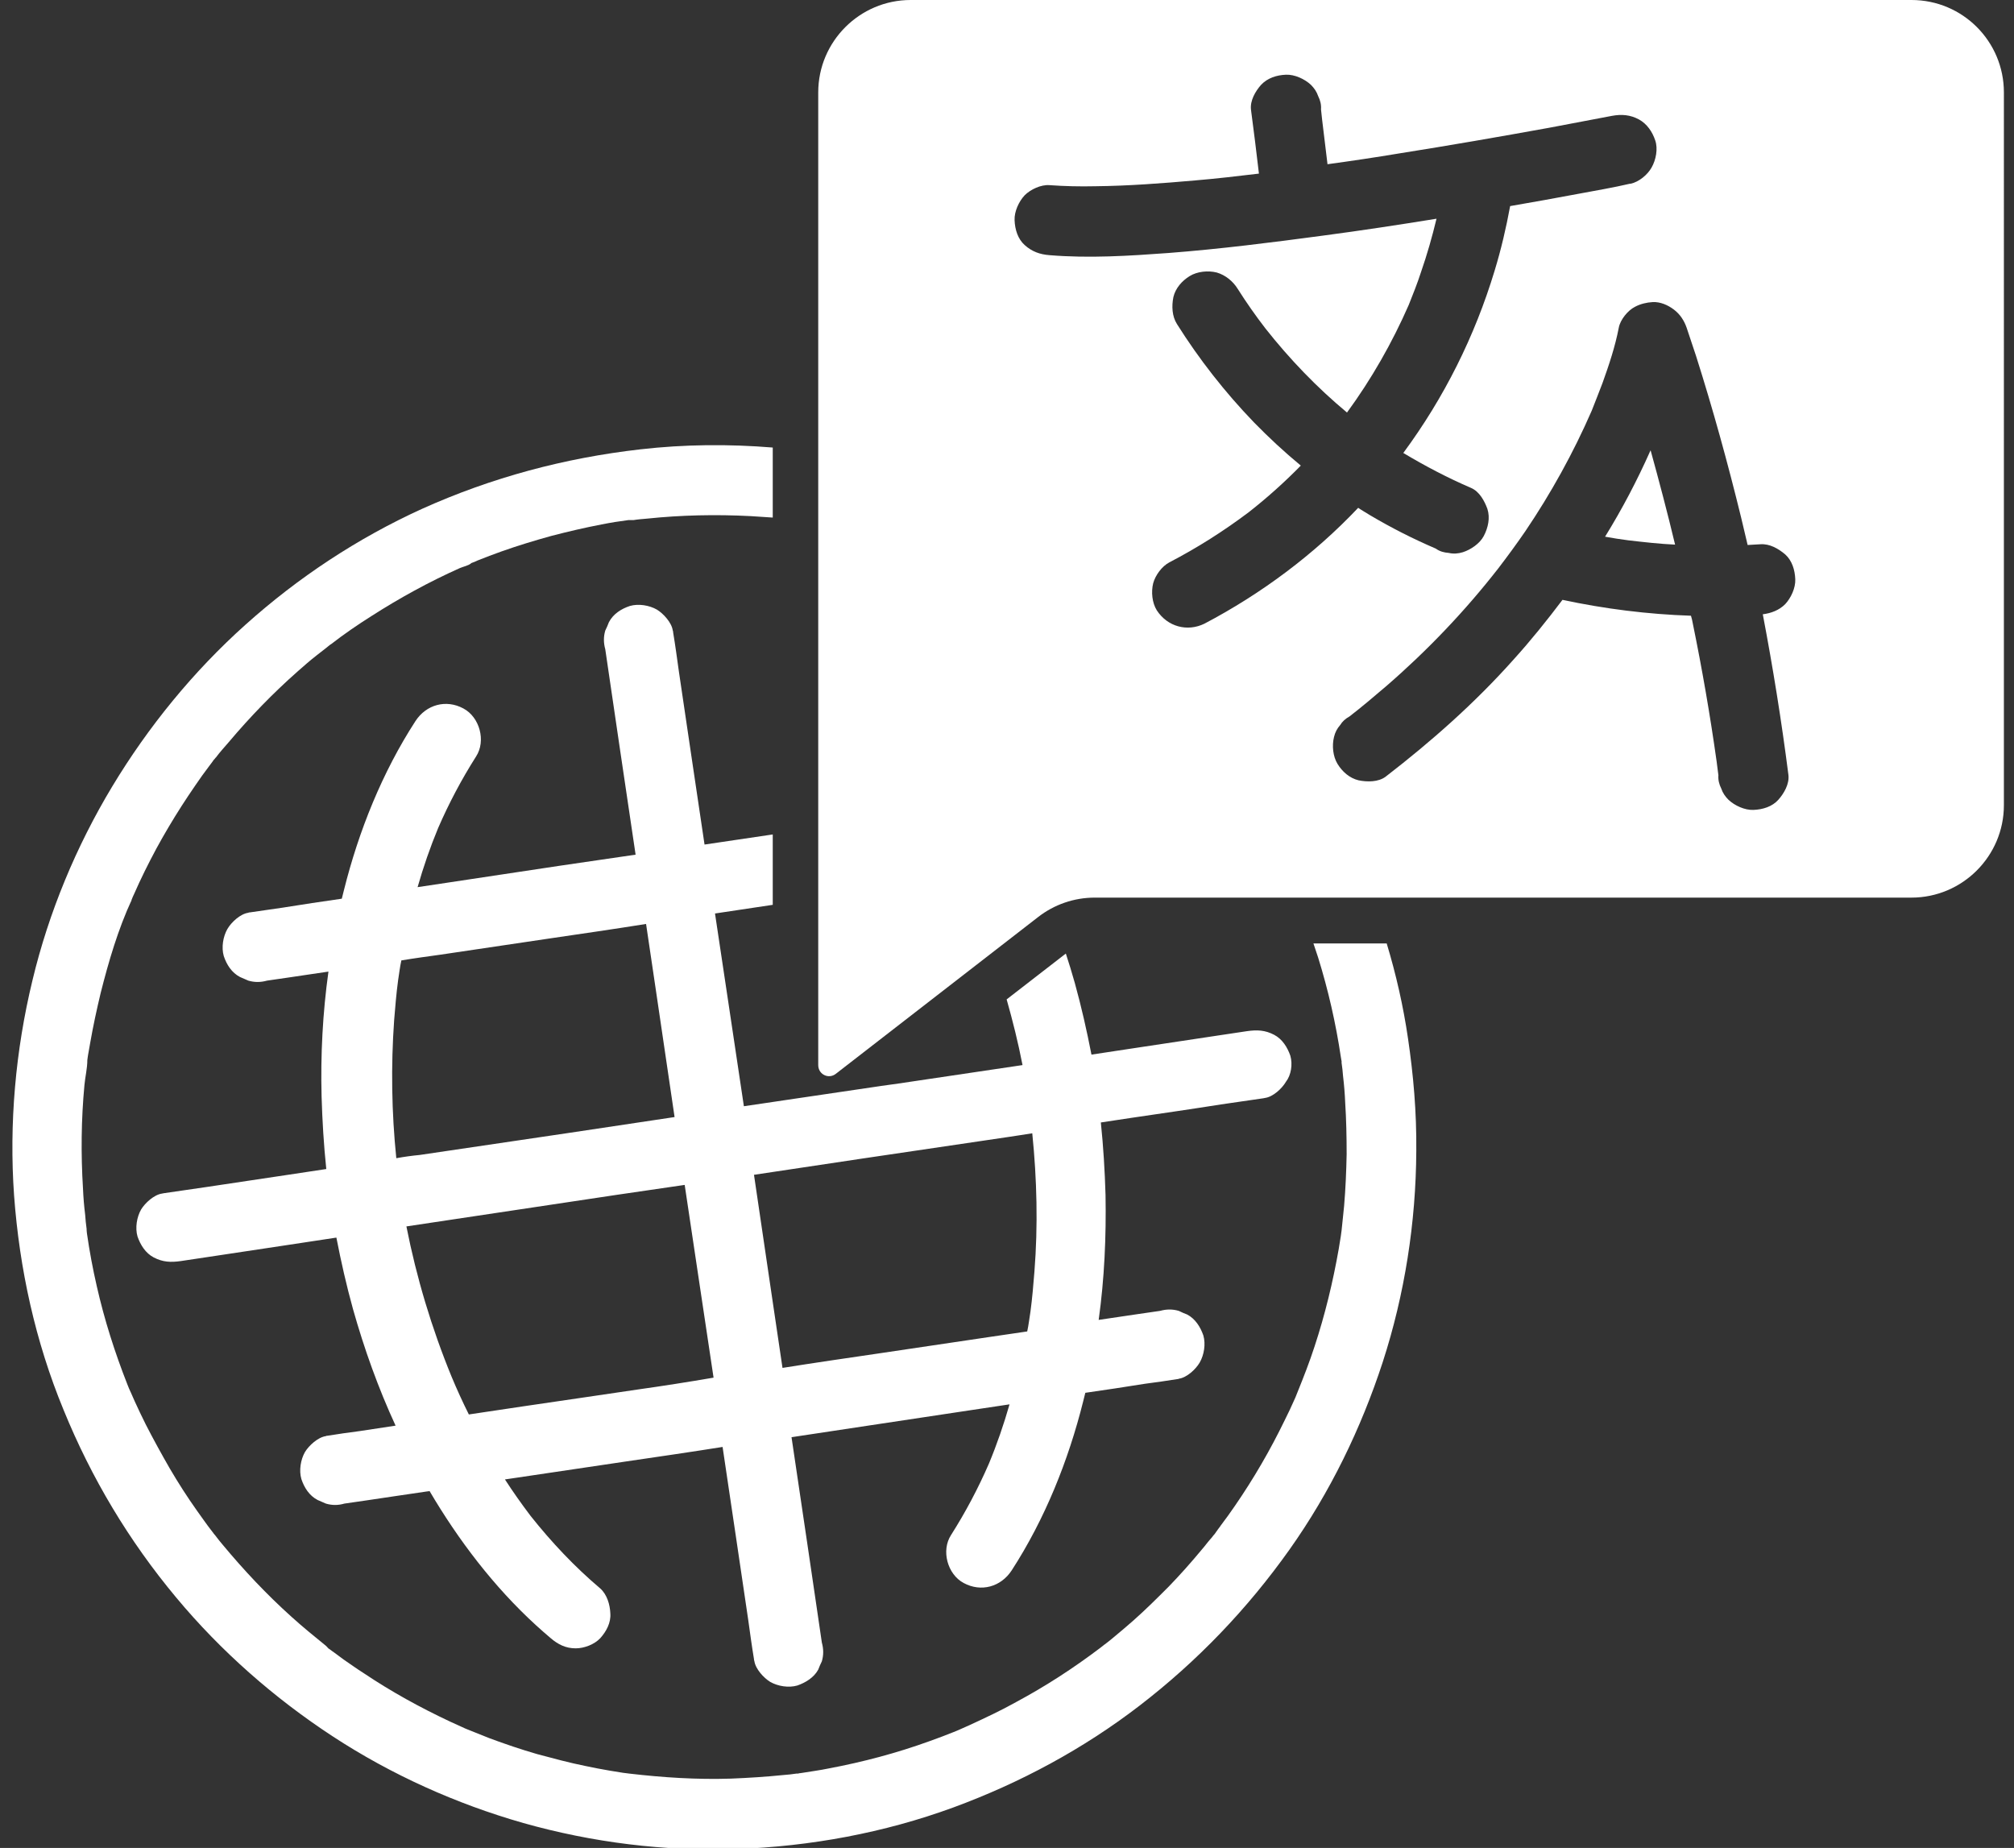
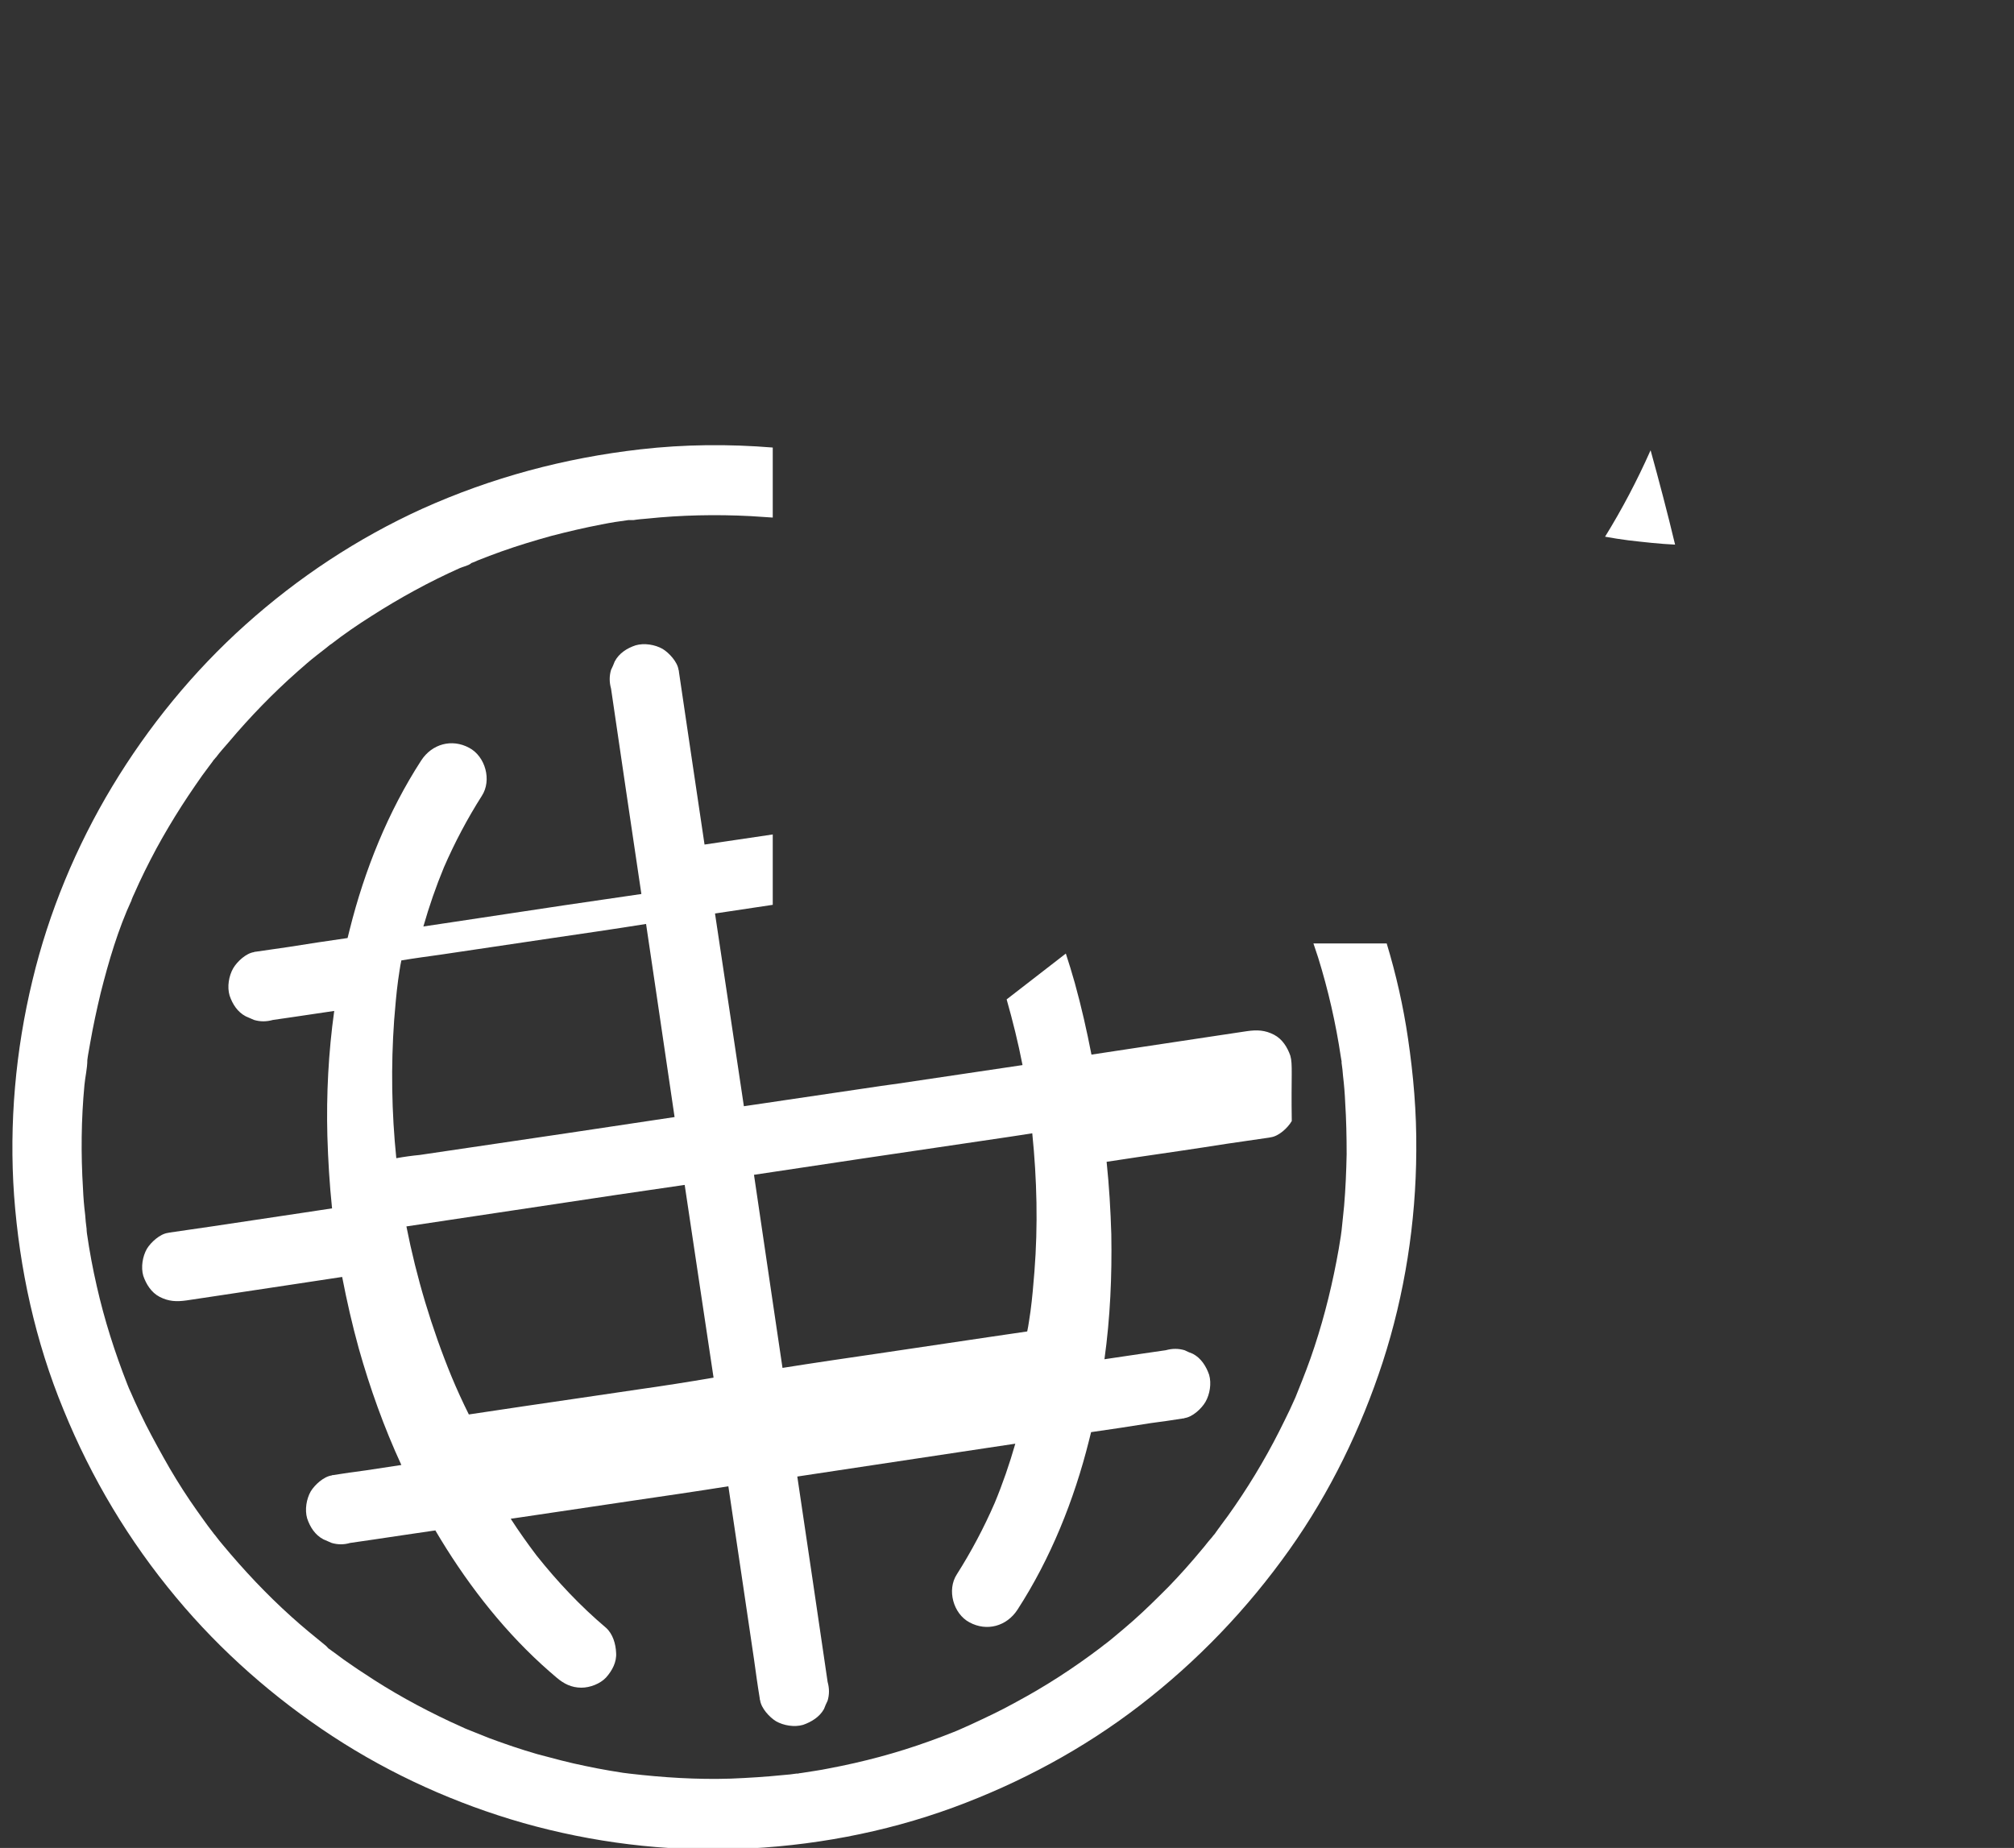
<svg xmlns="http://www.w3.org/2000/svg" version="1.1" id="Layer_1" x="0px" y="0px" viewBox="0 0 558 512" style="enable-background:new 0 0 558 512;" xml:space="preserve">
  <rect x="0" y="0" width="558" height="512" fill="#333333" stroke="none" />
  <style type="text/css"> .st0{fill:#FFFFFF;} </style>
  <g>
    <g>
      <path class="st0" d="M174.7,143.8C176.1,143.7,175.4,143.8,174.7,143.8L174.7,143.8z" />
      <path class="st0" d="M174.3,143.9C174.3,143.9,174.3,143.9,174.3,143.9C174.3,143.9,174.3,143.9,174.3,143.9L174.3,143.9z M90.6,455.9C90.6,456,90.6,456,90.6,455.9c0.1,0.1,0.1,0.1,0.1,0.1C90.7,456,90.7,456,90.6,455.9z M59.6,209.9 c-0.1,0.1-0.2,0.3-0.3,0.5c0,0.1-0.1,0.1-0.1,0.2c0.1-0.2,0.3-0.3,0.4-0.5c0.1-0.1,0.1-0.2,0.2-0.2 C59.7,209.9,59.7,209.9,59.6,209.9z M36.3,249.8c0,0,0-0.1,0.1-0.1c0,0,0-0.1,0-0.1C36.4,249.7,36.3,249.8,36.3,249.8z M90.6,455.9C90.6,456,90.6,456,90.6,455.9c0.1,0.1,0.1,0.1,0.1,0.1C90.7,456,90.7,456,90.6,455.9z M390.1,287.7 c-1.3-8.9-3.3-17.7-5.9-26.3h-20.3c0.4,1.3,0.9,2.6,1.3,3.9c2.8,9,4.9,18.2,6.3,27.6c0,0.2,0.1,0.4,0.1,0.6c0-0.1,0-0.1,0-0.1 c0,0.1,0,0.3,0.1,0.6c0,0,0,0.1,0,0.1c0,0,0,0,0,0c0,0.1,0,0.2,0,0.2c0,0,0,0,0,0.1c0,0,0,0,0,0.1v0c0.2,1.2,0.3,2.4,0.4,3.6 c0.3,2.5,0.5,5,0.6,7.4c0.3,4.7,0.4,9.5,0.4,14.3c-0.1,4.8-0.3,9.6-0.7,14.3c-0.2,2.3-0.5,4.6-0.7,6.8c-0.1,0.5-0.1,1-0.2,1.5 c-0.2,1.2-0.4,2.5-0.6,3.7c-1.6,9.1-3.8,18.2-6.7,27c-1.4,4.3-3,8.4-4.7,12.6c-0.2,0.5-0.4,1-0.6,1.5c-0.5,1.1-1,2.2-1.5,3.3 c-1,2.1-2,4.1-3,6.1c-4.1,8.1-8.9,16-14.2,23.4c-0.7,0.9-1.3,1.8-2,2.7c-0.3,0.5-0.7,0.9-1,1.4c-0.1,0.1-0.3,0.4-0.5,0.7 c-0.2,0.3-0.4,0.5-0.5,0.6c-0.3,0.4-0.6,0.8-0.9,1.1c-0.8,0.9-1.5,1.9-2.3,2.8c-2.9,3.5-6,7-9.2,10.3c-3.2,3.2-6.4,6.4-9.8,9.4 c-1.8,1.6-3.6,3.1-5.4,4.6c-0.8,0.7-1.6,1.3-2.5,2c-0.2,0.1-0.3,0.2-0.4,0.3c-0.3,0.2-0.6,0.5-0.9,0.7c-7.4,5.6-15.1,10.6-23.3,15 c-4.1,2.3-8.4,4.3-12.7,6.3c-0.9,0.4-1.8,0.8-2.7,1.2c0,0,0,0,0,0c-0.6,0.3-1.2,0.5-1.9,0.8c-2.2,0.9-4.4,1.7-6.6,2.5 c-9.1,3.3-18.5,5.8-28.1,7.6c-2.4,0.5-4.8,0.8-7.2,1.2c-0.2,0-0.5,0.1-0.7,0.1c-0.1,0-0.3,0-0.4,0.1c0,0,0,0-0.1,0 c-0.1,0-0.2,0-0.4,0c-1.2,0.2-2.4,0.3-3.6,0.4c-4.9,0.5-9.7,0.8-14.6,1c-9.4,0.3-18.8-0.3-28.2-1.4c-0.5-0.1-1-0.1-1.6-0.2 c-1.2-0.2-2.5-0.4-3.7-0.6c-2.3-0.4-4.5-0.8-6.8-1.3c-4.5-0.9-8.9-2.1-13.4-3.3c-4.5-1.3-8.9-2.8-13.2-4.4c-2-0.8-4-1.6-6-2.4 c0,0,0,0,0,0c-0.5-0.2-1-0.4-1.6-0.7c-1.1-0.5-2.2-1-3.3-1.5c-8.3-3.9-16.3-8.3-23.9-13.4c-1.9-1.2-3.7-2.5-5.6-3.8 c-0.9-0.7-1.8-1.3-2.7-2c-0.5-0.3-0.9-0.7-1.4-1c-0.1,0-0.1-0.1-0.2-0.2c-0.1,0-0.1-0.1-0.2-0.2c0,0-0.1-0.1-0.1-0.1 c0,0-0.1-0.1-0.1-0.1c0,0,0,0,0,0c0,0-0.1-0.1-0.1-0.1c0,0-0.1-0.1-0.1-0.1c-3.2-2.6-6.4-5.2-9.5-8c-6.9-6.2-13.2-12.9-19.1-20 c-0.7-0.8-1.3-1.6-2-2.5c-0.1-0.2-0.3-0.3-0.4-0.5c-0.1-0.1-0.2-0.2-0.3-0.4c0,0,0,0,0,0c-0.1-0.1-0.2-0.2-0.3-0.4 c0,0-0.1-0.1-0.1-0.1c-1.4-1.8-2.7-3.7-4-5.5c-2.7-3.8-5.2-7.7-7.6-11.8c-2.3-4-4.5-8-6.6-12.1c-1.1-2.2-2.1-4.3-3.1-6.5 c-0.4-0.8-0.7-1.7-1.1-2.5c0-0.1-0.1-0.1-0.1-0.2c-0.3-0.6-0.5-1.2-0.8-1.9c-3.5-8.9-6.4-18-8.5-27.3c-1.1-4.8-2-9.6-2.7-14.5 c0-0.2-0.1-0.6-0.1-1c0-0.1,0-0.2,0-0.3c-0.2-1.3-0.3-2.6-0.4-3.9c-0.3-2.4-0.5-4.8-0.6-7.2c-0.6-9.6-0.5-19.3,0.4-28.8 c0.2-2.2,0.8-4.6,0.8-6.9c0.1-0.5,0.1-1,0.2-1.4c0.2-1.1,0.4-2.3,0.6-3.4c0.8-4.6,1.8-9.2,2.9-13.8c2.2-8.7,4.8-17.6,8.6-25.8 c0,0.1-0.1,0.2-0.1,0.2c0-0.1,0.1-0.2,0.1-0.3c0.2-0.5,0.4-1,0.7-1.6c0.5-1,0.9-2.1,1.4-3.1c1-2.1,2-4.2,3.1-6.3 c2.1-4.1,4.4-8.1,6.8-12c2.4-3.9,4.9-7.6,7.5-11.3c0.7-0.9,1.3-1.8,2-2.7c0.3-0.4,0.6-0.8,0.9-1.2c0.1-0.1,0.1-0.2,0.2-0.3 c0.1-0.2,0.3-0.3,0.4-0.5c0.1-0.1,0.1-0.2,0.2-0.2c0,0,0-0.1,0.1-0.1c0,0,0,0,0,0c1.1-1.5,2.4-2.9,3.6-4.3 c5.9-7,12.3-13.6,19.1-19.6c1.7-1.5,3.4-3,5.2-4.4c0.9-0.7,1.8-1.4,2.7-2.1c0.1-0.1,0.4-0.3,0.6-0.5c0.3-0.2,0.6-0.5,0.7-0.5 c3.6-2.8,7.4-5.4,11.2-7.8c7.8-5,16-9.5,24.5-13.3c0.9-0.4,2.5-0.7,3.2-1.4c0.6-0.2,1.1-0.4,1.7-0.7c2.2-0.9,4.4-1.7,6.6-2.5 c4.5-1.6,9.1-3,13.8-4.3c4.6-1.2,9.3-2.3,14-3.2c2.5-0.5,5-0.9,7.4-1.2c0,0,0.1,0,0.1,0c0,0,0,0-0.1,0c0.1,0,0.1,0,0.2,0 c0.1,0,0.1,0,0.2,0c0,0,0.1,0,0.1,0c0,0,0.1,0,0.1,0h0c0.1,0,0.1,0,0.2,0c0,0,0.1,0,0.1,0c0,0,0.1,0,0.1,0c0,0,0,0,0.1,0h0 c0,0,0.1,0,0.1,0c0,0,0.1,0,0.1,0c0,0,0.1,0,0.1,0c0,0,0,0,0,0c1.2-0.2,2.5-0.3,3.7-0.4c9.5-1,19.2-1.2,28.8-0.7 c2,0.1,4.1,0.3,6.1,0.4v-19.4c-12.2-1-24.5-0.9-36.7,0.5c-21,2.4-41.2,7.8-60.5,16.5c-17.8,8.1-34.3,19-48.9,32.1 c-14.4,12.9-26.9,28.2-36.9,44.8c-10,16.6-17.6,34.9-22.1,53.7c-4.7,19.4-6.5,39.7-5.1,59.6c1.5,20.4,5.9,40.5,13.7,59.4 c7.7,18.9,18.1,36.3,31.2,52c12.4,14.9,27.2,27.9,43.4,38.5c16.2,10.6,34.2,18.7,52.8,24c19.1,5.4,39.2,7.9,59.1,7.2 c20.4-0.7,40.9-4.5,60-11.5c18.5-6.8,36-16.2,51.6-28.2c16-12.3,29.9-26.8,41.6-43.3c11.2-15.8,19.8-33.5,25.8-51.9 c6.1-18.8,9.2-38.7,9.3-58.5C392.5,308.1,391.6,297.9,390.1,287.7z M174.3,143.9C174.3,143.9,174.3,143.9,174.3,143.9 C174.3,143.9,174.3,143.9,174.3,143.9L174.3,143.9z M36.3,249.8c0,0,0-0.1,0.1-0.1c0,0,0-0.1,0-0.1 C36.4,249.7,36.3,249.8,36.3,249.8z" />
      <path class="st0" d="M371.6,294.4c0-0.1,0-0.2,0-0.3C371.6,294.2,371.6,294.3,371.6,294.4C371.6,294.4,371.6,294.4,371.6,294.4z" />
      <path class="st0" d="M336.7,210.5C337.5,211.5,337.1,211,336.7,210.5L336.7,210.5z" />
-       <path class="st0" d="M357.5,292.5c-0.8-2.3-2.2-4.6-4.5-5.8c-2.5-1.3-4.7-1.4-7.5-1c-2.7,0.4-5.3,0.8-8,1.2 c-7.3,1.1-14.6,2.2-21.9,3.3c-4.4,0.7-8.8,1.3-13.2,2c-1.3-6.7-2.8-13.3-4.6-19.8c-0.8-2.8-1.6-5.5-2.5-8.2l-16.4,12.7 c1.7,6,3.2,12,4.4,18.2c-11.4,1.7-22.9,3.4-34.3,5.1c-1.7,0.2-3.3,0.5-5,0.7c-8.8,1.3-17.6,2.6-26.4,3.9 c-3.8,0.6-7.6,1.1-11.5,1.7c-1.4-9.1-2.7-18.3-4.1-27.4c-1.3-8.7-2.6-17.3-3.9-26c5.3-0.8,10.7-1.6,16-2.4v-19.5 c-6.3,0.9-12.6,1.9-18.9,2.8c-1.2-8.3-2.5-16.6-3.7-24.9c-1.1-7.7-2.3-15.3-3.4-23c-0.5-3.6-1-7.3-1.6-10.9c0-0.2,0-0.3-0.1-0.5 c-0.3-2.2-2.6-4.7-4.4-5.8c-2.1-1.2-5.1-1.7-7.5-1c-2.4,0.8-4.6,2.2-5.8,4.5c-0.3,0.8-0.6,1.5-1,2.3c-0.5,1.7-0.5,3.4,0,5.2 c0.4,2.5,0.7,5,1.1,7.5c1,6.8,2,13.6,3,20.4c1.4,9.7,2.9,19.3,4.3,29c-7.1,1-14.1,2.1-21.2,3.1c-10.4,1.6-20.8,3.1-31.2,4.7 c-2.7,0.4-5.3,0.8-8,1.2c1.6-5.6,3.5-11.1,5.7-16.4c3-6.9,6.5-13.5,10.5-19.8c2.8-4.3,1-10.9-3.5-13.3c-4.8-2.6-10.3-1.1-13.3,3.5 c-9.2,14.2-15.7,30.4-19.8,46.8c-0.2,0.8-0.4,1.6-0.6,2.4c-5.5,0.8-11,1.6-16.5,2.5c-3,0.4-6,0.9-9,1.3c-0.1,0-0.3,0-0.4,0.1 c-2.2,0.3-4.7,2.6-5.8,4.5c-1.2,2.1-1.7,5.1-1,7.5c0.8,2.4,2.2,4.6,4.5,5.8c0.8,0.3,1.5,0.7,2.3,1c1.7,0.5,3.4,0.5,5.2,0 c2.1-0.3,4.1-0.6,6.2-0.9c3.6-0.5,7.2-1.1,10.8-1.6c-1.6,11.5-2.2,23.1-1.9,34.6c0.2,6.7,0.6,13.4,1.3,20.1 c-2.9,0.4-5.7,0.9-8.6,1.3c-8.2,1.2-16.5,2.5-24.7,3.7c-3.9,0.6-7.8,1.1-11.7,1.7c-0.2,0-0.3,0.1-0.5,0.1 c-2.2,0.3-4.7,2.6-5.8,4.4c-1.2,2.1-1.7,5.1-1,7.5c0.8,2.3,2.2,4.6,4.5,5.8c2.5,1.3,4.7,1.4,7.5,1c2.7-0.4,5.3-0.8,8-1.2 c7.3-1.1,14.6-2.2,21.9-3.3c4.4-0.7,8.8-1.3,13.2-2c1.3,6.7,2.8,13.3,4.6,19.8c3.1,11,7,21.9,11.8,32.3c-3.3,0.5-6.6,1-9.9,1.5 c-3,0.4-6,0.8-9,1.3c-0.1,0-0.3,0-0.4,0.1c-2.2,0.3-4.7,2.6-5.8,4.4c-1.2,2.1-1.7,5.1-1,7.5c0.8,2.4,2.2,4.6,4.5,5.8 c0.8,0.3,1.5,0.7,2.3,1c1.7,0.5,3.4,0.5,5.1,0c2.1-0.3,4.1-0.6,6.2-0.9c5.6-0.8,11.2-1.7,16.9-2.5c0.2,0,0.3,0,0.5-0.1 c8,13.6,17.8,26.5,29.5,37.2c1.3,1.2,2.7,2.4,4.1,3.6c2,1.7,4.1,2.8,6.9,2.8c2.4,0,5.2-1.1,6.8-2.8c1.7-1.9,3-4.3,2.8-6.9 c-0.1-2.4-0.9-5.2-2.8-6.9c-7.1-6-13.5-12.8-19.3-20.1c-2.5-3.3-4.9-6.7-7.1-10.1c1.1-0.2,2.3-0.3,3.4-0.5 c10.1-1.5,20.2-3,30.3-4.5c8.9-1.3,17.8-2.6,26.6-4c1.2,8.3,2.5,16.6,3.7,24.9c1.1,7.7,2.3,15.3,3.4,23c0.5,3.6,1,7.3,1.6,10.9 c0,0.2,0,0.3,0.1,0.5c0.3,2.2,2.6,4.7,4.4,5.8c2.1,1.2,5.1,1.7,7.5,1c2.3-0.8,4.6-2.2,5.8-4.4c0.3-0.8,0.6-1.5,1-2.3 c0.5-1.7,0.5-3.4,0-5.2c-0.4-2.5-0.7-5-1.1-7.5c-1-6.8-2-13.6-3-20.4c-1.4-9.7-2.9-19.3-4.3-29l21.2-3.2 c10.4-1.6,20.8-3.1,31.2-4.7c2.7-0.4,5.3-0.8,8-1.2c-1.6,5.6-3.5,11.1-5.7,16.4c-3,6.9-6.5,13.5-10.5,19.8 c-2.8,4.3-1,10.9,3.5,13.3c4.8,2.6,10.3,1.1,13.3-3.5c9.2-14.2,15.7-30.4,19.8-46.8c0.2-0.8,0.4-1.6,0.6-2.4 c5.5-0.8,11-1.6,16.5-2.5c3-0.4,6-0.8,9-1.3c0.1,0,0.3,0,0.4-0.1c2.2-0.3,4.7-2.6,5.8-4.5c1.2-2.1,1.7-5.1,1-7.5 c-0.8-2.3-2.2-4.6-4.5-5.8c-0.8-0.3-1.5-0.6-2.3-1c-1.7-0.5-3.4-0.5-5.2,0c-2.1,0.3-4.1,0.6-6.2,0.9c-3.6,0.5-7.2,1.1-10.8,1.6 c1.6-11.5,2.1-23.1,1.9-34.6c-0.2-6.7-0.6-13.4-1.3-20.1c2.9-0.4,5.7-0.9,8.6-1.3c8.2-1.2,16.5-2.4,24.7-3.7 c3.9-0.6,7.8-1.1,11.7-1.7c0.2,0,0.3-0.1,0.5-0.1c2.2-0.3,4.7-2.6,5.8-4.5C357.7,297.9,358.2,294.9,357.5,292.5z M109.8,320.9 c-1.3-12.7-1.5-25.5-0.6-38.2c0.3-3.7,0.6-7.4,1.1-11.1c0.3-1.9,0.5-3.7,0.9-5.5c3.6-0.6,7.3-1.1,10.9-1.6 c10.1-1.5,20.2-3,30.3-4.5c8.9-1.3,17.8-2.6,26.6-4c0.9,6.3,1.9,12.6,2.8,18.9c1.7,11.5,3.4,23,5.1,34.6c-10,1.5-20,3-30,4.5 c-13.5,2-27.1,4-40.6,6C114.2,320.2,112,320.5,109.8,320.9z M176.6,385c-10.4,1.5-20.8,3.1-31.3,4.6c-5.1,0.8-10.3,1.5-15.4,2.3 c-1.7-3.4-3.3-6.9-4.8-10.5c-5.5-13.4-9.7-27.4-12.5-41.6c13.1-2,26.2-3.9,39.3-5.9c12.6-1.9,25.2-3.8,37.8-5.6 c1.4,9.1,2.7,18.3,4.1,27.4c1.3,8.7,2.6,17.3,3.9,26C190.7,382.9,183.7,384,176.6,385z M286.6,352.3c-0.3,3.7-0.6,7.4-1.1,11.1 c-0.3,1.8-0.5,3.7-0.9,5.5c-3.6,0.5-7.3,1.1-10.9,1.6c-10.1,1.5-20.2,3-30.3,4.5c-8.9,1.3-17.8,2.6-26.6,4 c-0.9-6.3-1.9-12.6-2.8-18.9c-1.7-11.5-3.4-23-5.1-34.6c10-1.5,20-3,30-4.5c13.5-2,27.1-4,40.6-6c2.2-0.3,4.4-0.7,6.5-1 C287.3,326.8,287.6,339.6,286.6,352.3z" />
+       <path class="st0" d="M357.5,292.5c-0.8-2.3-2.2-4.6-4.5-5.8c-2.5-1.3-4.7-1.4-7.5-1c-2.7,0.4-5.3,0.8-8,1.2 c-7.3,1.1-14.6,2.2-21.9,3.3c-4.4,0.7-8.8,1.3-13.2,2c-1.3-6.7-2.8-13.3-4.6-19.8c-0.8-2.8-1.6-5.5-2.5-8.2l-16.4,12.7 c1.7,6,3.2,12,4.4,18.2c-11.4,1.7-22.9,3.4-34.3,5.1c-1.7,0.2-3.3,0.5-5,0.7c-8.8,1.3-17.6,2.6-26.4,3.9 c-3.8,0.6-7.6,1.1-11.5,1.7c-1.4-9.1-2.7-18.3-4.1-27.4c-1.3-8.7-2.6-17.3-3.9-26c5.3-0.8,10.7-1.6,16-2.4v-19.5 c-6.3,0.9-12.6,1.9-18.9,2.8c-1.2-8.3-2.5-16.6-3.7-24.9c-1.1-7.7-2.3-15.3-3.4-23c0-0.2,0-0.3-0.1-0.5 c-0.3-2.2-2.6-4.7-4.4-5.8c-2.1-1.2-5.1-1.7-7.5-1c-2.4,0.8-4.6,2.2-5.8,4.5c-0.3,0.8-0.6,1.5-1,2.3c-0.5,1.7-0.5,3.4,0,5.2 c0.4,2.5,0.7,5,1.1,7.5c1,6.8,2,13.6,3,20.4c1.4,9.7,2.9,19.3,4.3,29c-7.1,1-14.1,2.1-21.2,3.1c-10.4,1.6-20.8,3.1-31.2,4.7 c-2.7,0.4-5.3,0.8-8,1.2c1.6-5.6,3.5-11.1,5.7-16.4c3-6.9,6.5-13.5,10.5-19.8c2.8-4.3,1-10.9-3.5-13.3c-4.8-2.6-10.3-1.1-13.3,3.5 c-9.2,14.2-15.7,30.4-19.8,46.8c-0.2,0.8-0.4,1.6-0.6,2.4c-5.5,0.8-11,1.6-16.5,2.5c-3,0.4-6,0.9-9,1.3c-0.1,0-0.3,0-0.4,0.1 c-2.2,0.3-4.7,2.6-5.8,4.5c-1.2,2.1-1.7,5.1-1,7.5c0.8,2.4,2.2,4.6,4.5,5.8c0.8,0.3,1.5,0.7,2.3,1c1.7,0.5,3.4,0.5,5.2,0 c2.1-0.3,4.1-0.6,6.2-0.9c3.6-0.5,7.2-1.1,10.8-1.6c-1.6,11.5-2.2,23.1-1.9,34.6c0.2,6.7,0.6,13.4,1.3,20.1 c-2.9,0.4-5.7,0.9-8.6,1.3c-8.2,1.2-16.5,2.5-24.7,3.7c-3.9,0.6-7.8,1.1-11.7,1.7c-0.2,0-0.3,0.1-0.5,0.1 c-2.2,0.3-4.7,2.6-5.8,4.4c-1.2,2.1-1.7,5.1-1,7.5c0.8,2.3,2.2,4.6,4.5,5.8c2.5,1.3,4.7,1.4,7.5,1c2.7-0.4,5.3-0.8,8-1.2 c7.3-1.1,14.6-2.2,21.9-3.3c4.4-0.7,8.8-1.3,13.2-2c1.3,6.7,2.8,13.3,4.6,19.8c3.1,11,7,21.9,11.8,32.3c-3.3,0.5-6.6,1-9.9,1.5 c-3,0.4-6,0.8-9,1.3c-0.1,0-0.3,0-0.4,0.1c-2.2,0.3-4.7,2.6-5.8,4.4c-1.2,2.1-1.7,5.1-1,7.5c0.8,2.4,2.2,4.6,4.5,5.8 c0.8,0.3,1.5,0.7,2.3,1c1.7,0.5,3.4,0.5,5.1,0c2.1-0.3,4.1-0.6,6.2-0.9c5.6-0.8,11.2-1.7,16.9-2.5c0.2,0,0.3,0,0.5-0.1 c8,13.6,17.8,26.5,29.5,37.2c1.3,1.2,2.7,2.4,4.1,3.6c2,1.7,4.1,2.8,6.9,2.8c2.4,0,5.2-1.1,6.8-2.8c1.7-1.9,3-4.3,2.8-6.9 c-0.1-2.4-0.9-5.2-2.8-6.9c-7.1-6-13.5-12.8-19.3-20.1c-2.5-3.3-4.9-6.7-7.1-10.1c1.1-0.2,2.3-0.3,3.4-0.5 c10.1-1.5,20.2-3,30.3-4.5c8.9-1.3,17.8-2.6,26.6-4c1.2,8.3,2.5,16.6,3.7,24.9c1.1,7.7,2.3,15.3,3.4,23c0.5,3.6,1,7.3,1.6,10.9 c0,0.2,0,0.3,0.1,0.5c0.3,2.2,2.6,4.7,4.4,5.8c2.1,1.2,5.1,1.7,7.5,1c2.3-0.8,4.6-2.2,5.8-4.4c0.3-0.8,0.6-1.5,1-2.3 c0.5-1.7,0.5-3.4,0-5.2c-0.4-2.5-0.7-5-1.1-7.5c-1-6.8-2-13.6-3-20.4c-1.4-9.7-2.9-19.3-4.3-29l21.2-3.2 c10.4-1.6,20.8-3.1,31.2-4.7c2.7-0.4,5.3-0.8,8-1.2c-1.6,5.6-3.5,11.1-5.7,16.4c-3,6.9-6.5,13.5-10.5,19.8 c-2.8,4.3-1,10.9,3.5,13.3c4.8,2.6,10.3,1.1,13.3-3.5c9.2-14.2,15.7-30.4,19.8-46.8c0.2-0.8,0.4-1.6,0.6-2.4 c5.5-0.8,11-1.6,16.5-2.5c3-0.4,6-0.8,9-1.3c0.1,0,0.3,0,0.4-0.1c2.2-0.3,4.7-2.6,5.8-4.5c1.2-2.1,1.7-5.1,1-7.5 c-0.8-2.3-2.2-4.6-4.5-5.8c-0.8-0.3-1.5-0.6-2.3-1c-1.7-0.5-3.4-0.5-5.2,0c-2.1,0.3-4.1,0.6-6.2,0.9c-3.6,0.5-7.2,1.1-10.8,1.6 c1.6-11.5,2.1-23.1,1.9-34.6c-0.2-6.7-0.6-13.4-1.3-20.1c2.9-0.4,5.7-0.9,8.6-1.3c8.2-1.2,16.5-2.4,24.7-3.7 c3.9-0.6,7.8-1.1,11.7-1.7c0.2,0,0.3-0.1,0.5-0.1c2.2-0.3,4.7-2.6,5.8-4.5C357.7,297.9,358.2,294.9,357.5,292.5z M109.8,320.9 c-1.3-12.7-1.5-25.5-0.6-38.2c0.3-3.7,0.6-7.4,1.1-11.1c0.3-1.9,0.5-3.7,0.9-5.5c3.6-0.6,7.3-1.1,10.9-1.6 c10.1-1.5,20.2-3,30.3-4.5c8.9-1.3,17.8-2.6,26.6-4c0.9,6.3,1.9,12.6,2.8,18.9c1.7,11.5,3.4,23,5.1,34.6c-10,1.5-20,3-30,4.5 c-13.5,2-27.1,4-40.6,6C114.2,320.2,112,320.5,109.8,320.9z M176.6,385c-10.4,1.5-20.8,3.1-31.3,4.6c-5.1,0.8-10.3,1.5-15.4,2.3 c-1.7-3.4-3.3-6.9-4.8-10.5c-5.5-13.4-9.7-27.4-12.5-41.6c13.1-2,26.2-3.9,39.3-5.9c12.6-1.9,25.2-3.8,37.8-5.6 c1.4,9.1,2.7,18.3,4.1,27.4c1.3,8.7,2.6,17.3,3.9,26C190.7,382.9,183.7,384,176.6,385z M286.6,352.3c-0.3,3.7-0.6,7.4-1.1,11.1 c-0.3,1.8-0.5,3.7-0.9,5.5c-3.6,0.5-7.3,1.1-10.9,1.6c-10.1,1.5-20.2,3-30.3,4.5c-8.9,1.3-17.8,2.6-26.6,4 c-0.9-6.3-1.9-12.6-2.8-18.9c-1.7-11.5-3.4-23-5.1-34.6c10-1.5,20-3,30-4.5c13.5-2,27.1-4,40.6-6c2.2-0.3,4.4-0.7,6.5-1 C287.3,326.8,287.6,339.6,286.6,352.3z" />
    </g>
    <g>
      <path class="st0" d="M457.3,124.7c2.4,8.7,4.7,17.4,6.8,26.2c-4.3-0.2-8.7-0.7-13-1.2c-2.2-0.3-4.3-0.6-6.4-1 c4.7-7.6,8.9-15.6,12.5-23.7C457.3,124.9,457.3,124.8,457.3,124.7z" />
-       <path class="st0" d="M529.6,0H252.3c-14.1,0-25.6,11.5-25.6,25.6v269.5c0,2.6,2.9,4,4.9,2.4l56-43.4c4.5-3.5,10-5.4,15.7-5.4 h226.3c14.1,0,25.6-11.5,25.6-25.6V25.6C555.2,11.5,543.8,0,529.6,0z M320.5,169.1c-1.3-2.1-1.6-5.1-1-7.5 c0.6-2.2,2.4-4.7,4.5-5.8c7.7-4,15.1-8.7,22-13.9c5.1-4,9.9-8.3,14.4-12.9c-4.6-3.8-8.9-7.8-13-12c-8-8.3-15.2-17.5-21.3-27.2 c-1.4-2.2-1.5-5-1-7.5c0.6-2.5,2.4-4.5,4.5-5.8c2.1-1.3,5.1-1.6,7.5-1c2.4,0.7,4.5,2.4,5.8,4.5c2.4,3.8,5,7.5,7.7,11 c6.7,8.5,14.3,16.4,22.6,23.3c6.8-9.3,12.5-19.3,17.1-29.8c1.2-3,2.4-6,3.4-9.1c1.7-4.9,3.1-9.8,4.3-14.8 c-10.5,1.7-21,3.3-31.6,4.7c-14.2,1.9-28.4,3.7-42.7,4.8c-10.9,0.8-22,1.5-32.9,0.6c-2.7-0.2-4.9-1-6.9-2.8 c-1.9-1.7-2.7-4.3-2.8-6.9c-0.1-2.4,1.2-5.2,2.8-6.9c1.6-1.6,4.5-3,6.9-2.8c4.2,0.3,8.4,0.4,12.7,0.3c9.2-0.1,18.4-0.8,27.5-1.6 c6-0.5,11.9-1.2,17.8-1.9c-0.7-5.9-1.4-11.8-2.2-17.7c-0.3-2.5,1.2-5.1,2.8-6.9c1.8-1.9,4.3-2.7,6.9-2.8c2.4-0.1,5.2,1.2,6.9,2.8 c0.9,0.9,1.6,1.9,2,3.1c0.6,1.2,0.9,2.4,0.8,3.7c0.1,0.9,0.2,1.9,0.3,2.8c0.5,4.1,1,8.3,1.5,12.4c6.6-0.9,13.3-1.9,19.9-3 c13.9-2.2,27.7-4.6,41.5-7.1c5.8-1.1,11.6-2.2,17.4-3.3c2.7-0.5,5.1-0.3,7.5,1c2.2,1.2,3.7,3.4,4.5,5.8c0.8,2.3,0.2,5.4-1,7.5 c-1.1,2-3.5,4-5.8,4.5c-0.1,0-0.1,0-0.2,0c-4.7,1.1-9.5,1.9-14.3,2.8c-6.3,1.2-12.6,2.3-18.9,3.4c-1.1,6-2.5,12-4.3,17.9 c-5.5,18.2-14,35.2-25.3,50.5c6,3.6,12.3,6.9,18.8,9.7c2.3,1,3.7,3.6,4.5,5.8c0.8,2.5,0.2,5.2-1,7.5c-1.1,2.1-3.6,3.8-5.8,4.5 c-1.3,0.4-2.6,0.5-3.9,0.2c-1.3-0.1-2.5-0.4-3.6-1.2c-6.3-2.7-12.4-5.8-18.3-9.3c-1.1-0.7-2.2-1.3-3.2-2 c-12.2,12.9-26.8,23.8-42.6,32.1C329,175.1,323.5,173.7,320.5,169.1z M495.5,214.7c0.3,2.5-1.2,5.1-2.8,6.9 c-1.7,1.9-4.3,2.7-6.9,2.8c-2.4,0.1-5.2-1.2-6.9-2.8c-0.9-0.9-1.6-1.9-2-3.1c-0.6-1.2-0.9-2.4-0.8-3.7c-0.2-1.3-0.3-2.6-0.5-3.9 c-1.8-12.8-4-25.5-6.6-38.2c-0.1-0.7-0.3-1.4-0.5-2.1c-12-0.4-23.9-1.9-35.6-4.4c-4.3,5.7-8.8,11.3-13.6,16.6 c-10.7,12-22.7,22.6-35.4,32.4c-2,1.5-5.1,1.5-7.5,1c-2.5-0.6-4.5-2.4-5.8-4.5c-1.3-2.1-1.6-5.1-1-7.5c0.3-1.3,0.9-2.4,1.7-3.3 c0.6-1,1.5-1.8,2.6-2.4c3.5-2.7,6.9-5.6,10.3-8.5c11.3-9.8,21.7-20.7,30.9-32.5c2.6-3.4,5.1-6.8,7.5-10.3 c7.1-10.5,13.3-21.7,18.4-33.4c1-2.5,2-5.1,3-7.7c1.8-5,3.5-10.1,4.5-15.3c0.4-2.2,2.5-4.8,4.5-5.8c1.5-0.8,3.2-1.2,4.9-1.3 c2.1-0.1,4.2,0.8,5.9,2.1c1.7,1.3,2.8,3,3.5,5c0.9,2.6,1.7,5.2,2.6,7.8c4.7,14.8,8.8,29.7,12.5,44.8c0.6,2.5,1.2,5,1.8,7.6 c1.2-0.1,2.3-0.1,3.5-0.2c2.6-0.2,5,1.2,6.9,2.8c1.9,1.7,2.7,4.3,2.8,6.9c0.1,2.4-1.2,5.2-2.8,6.9c-1.7,1.7-3.9,2.5-6.2,2.8 C491.2,184.9,493.6,199.8,495.5,214.7z" />
    </g>
  </g>
</svg>